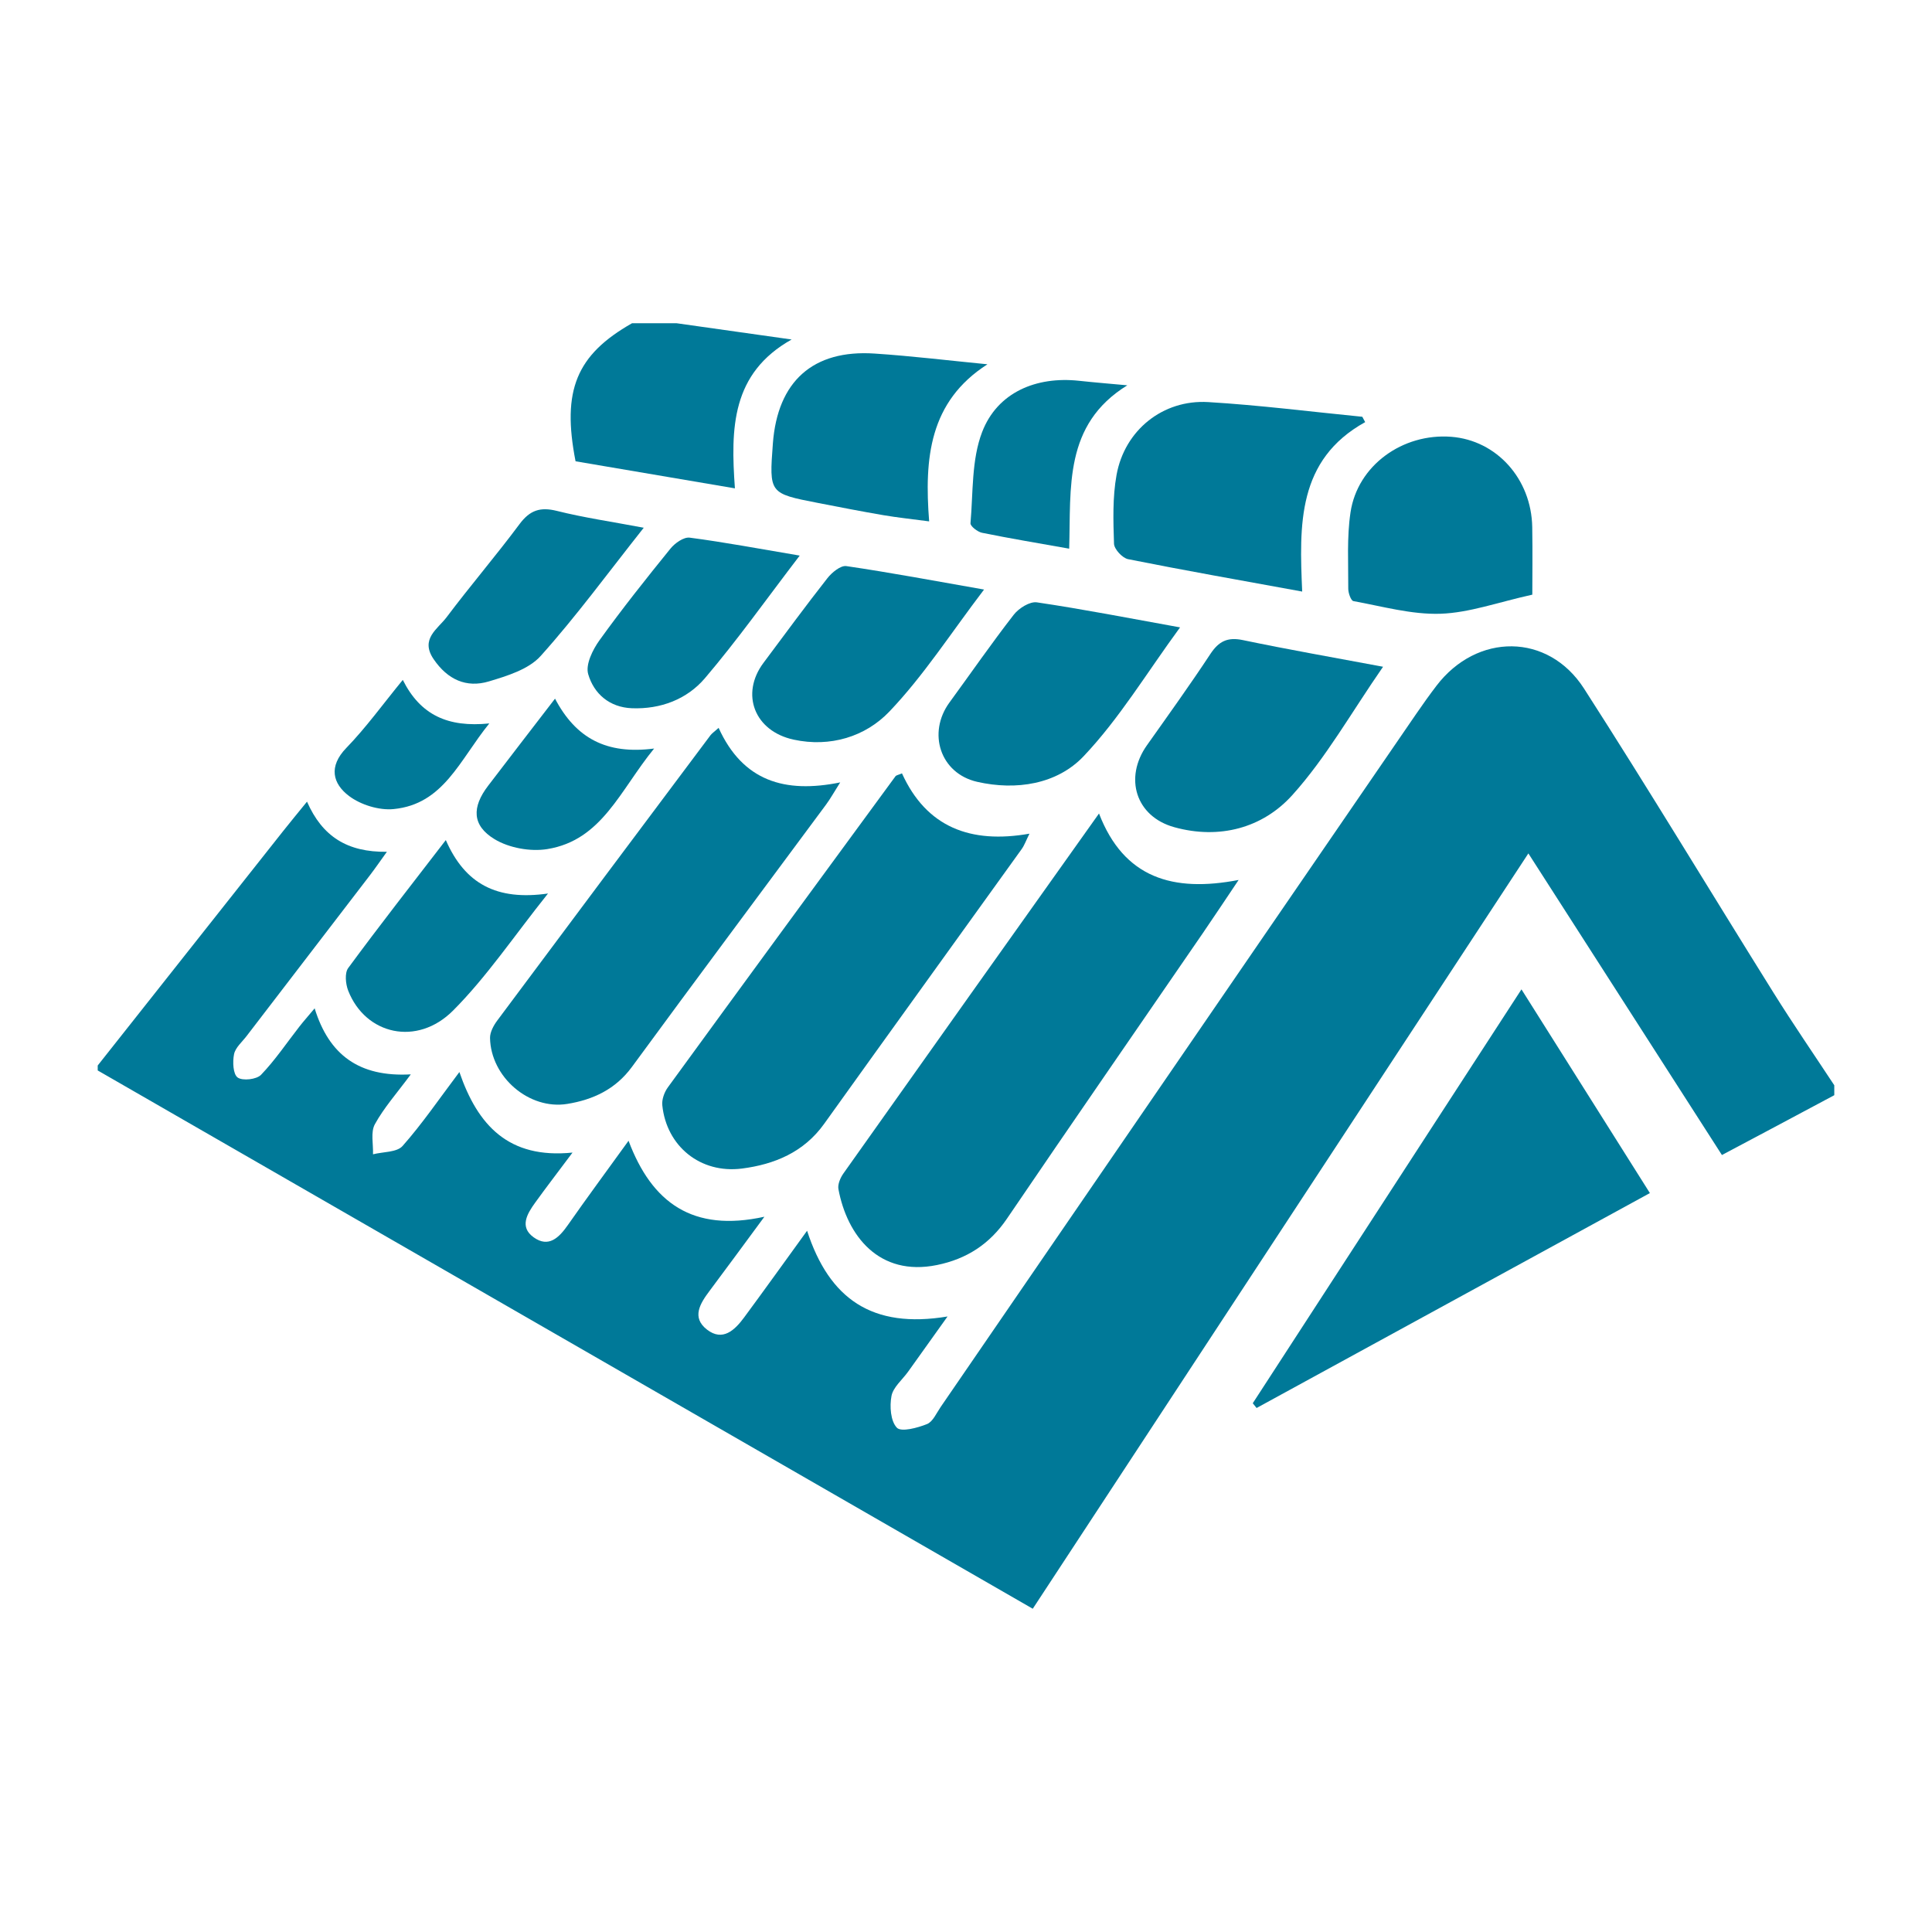
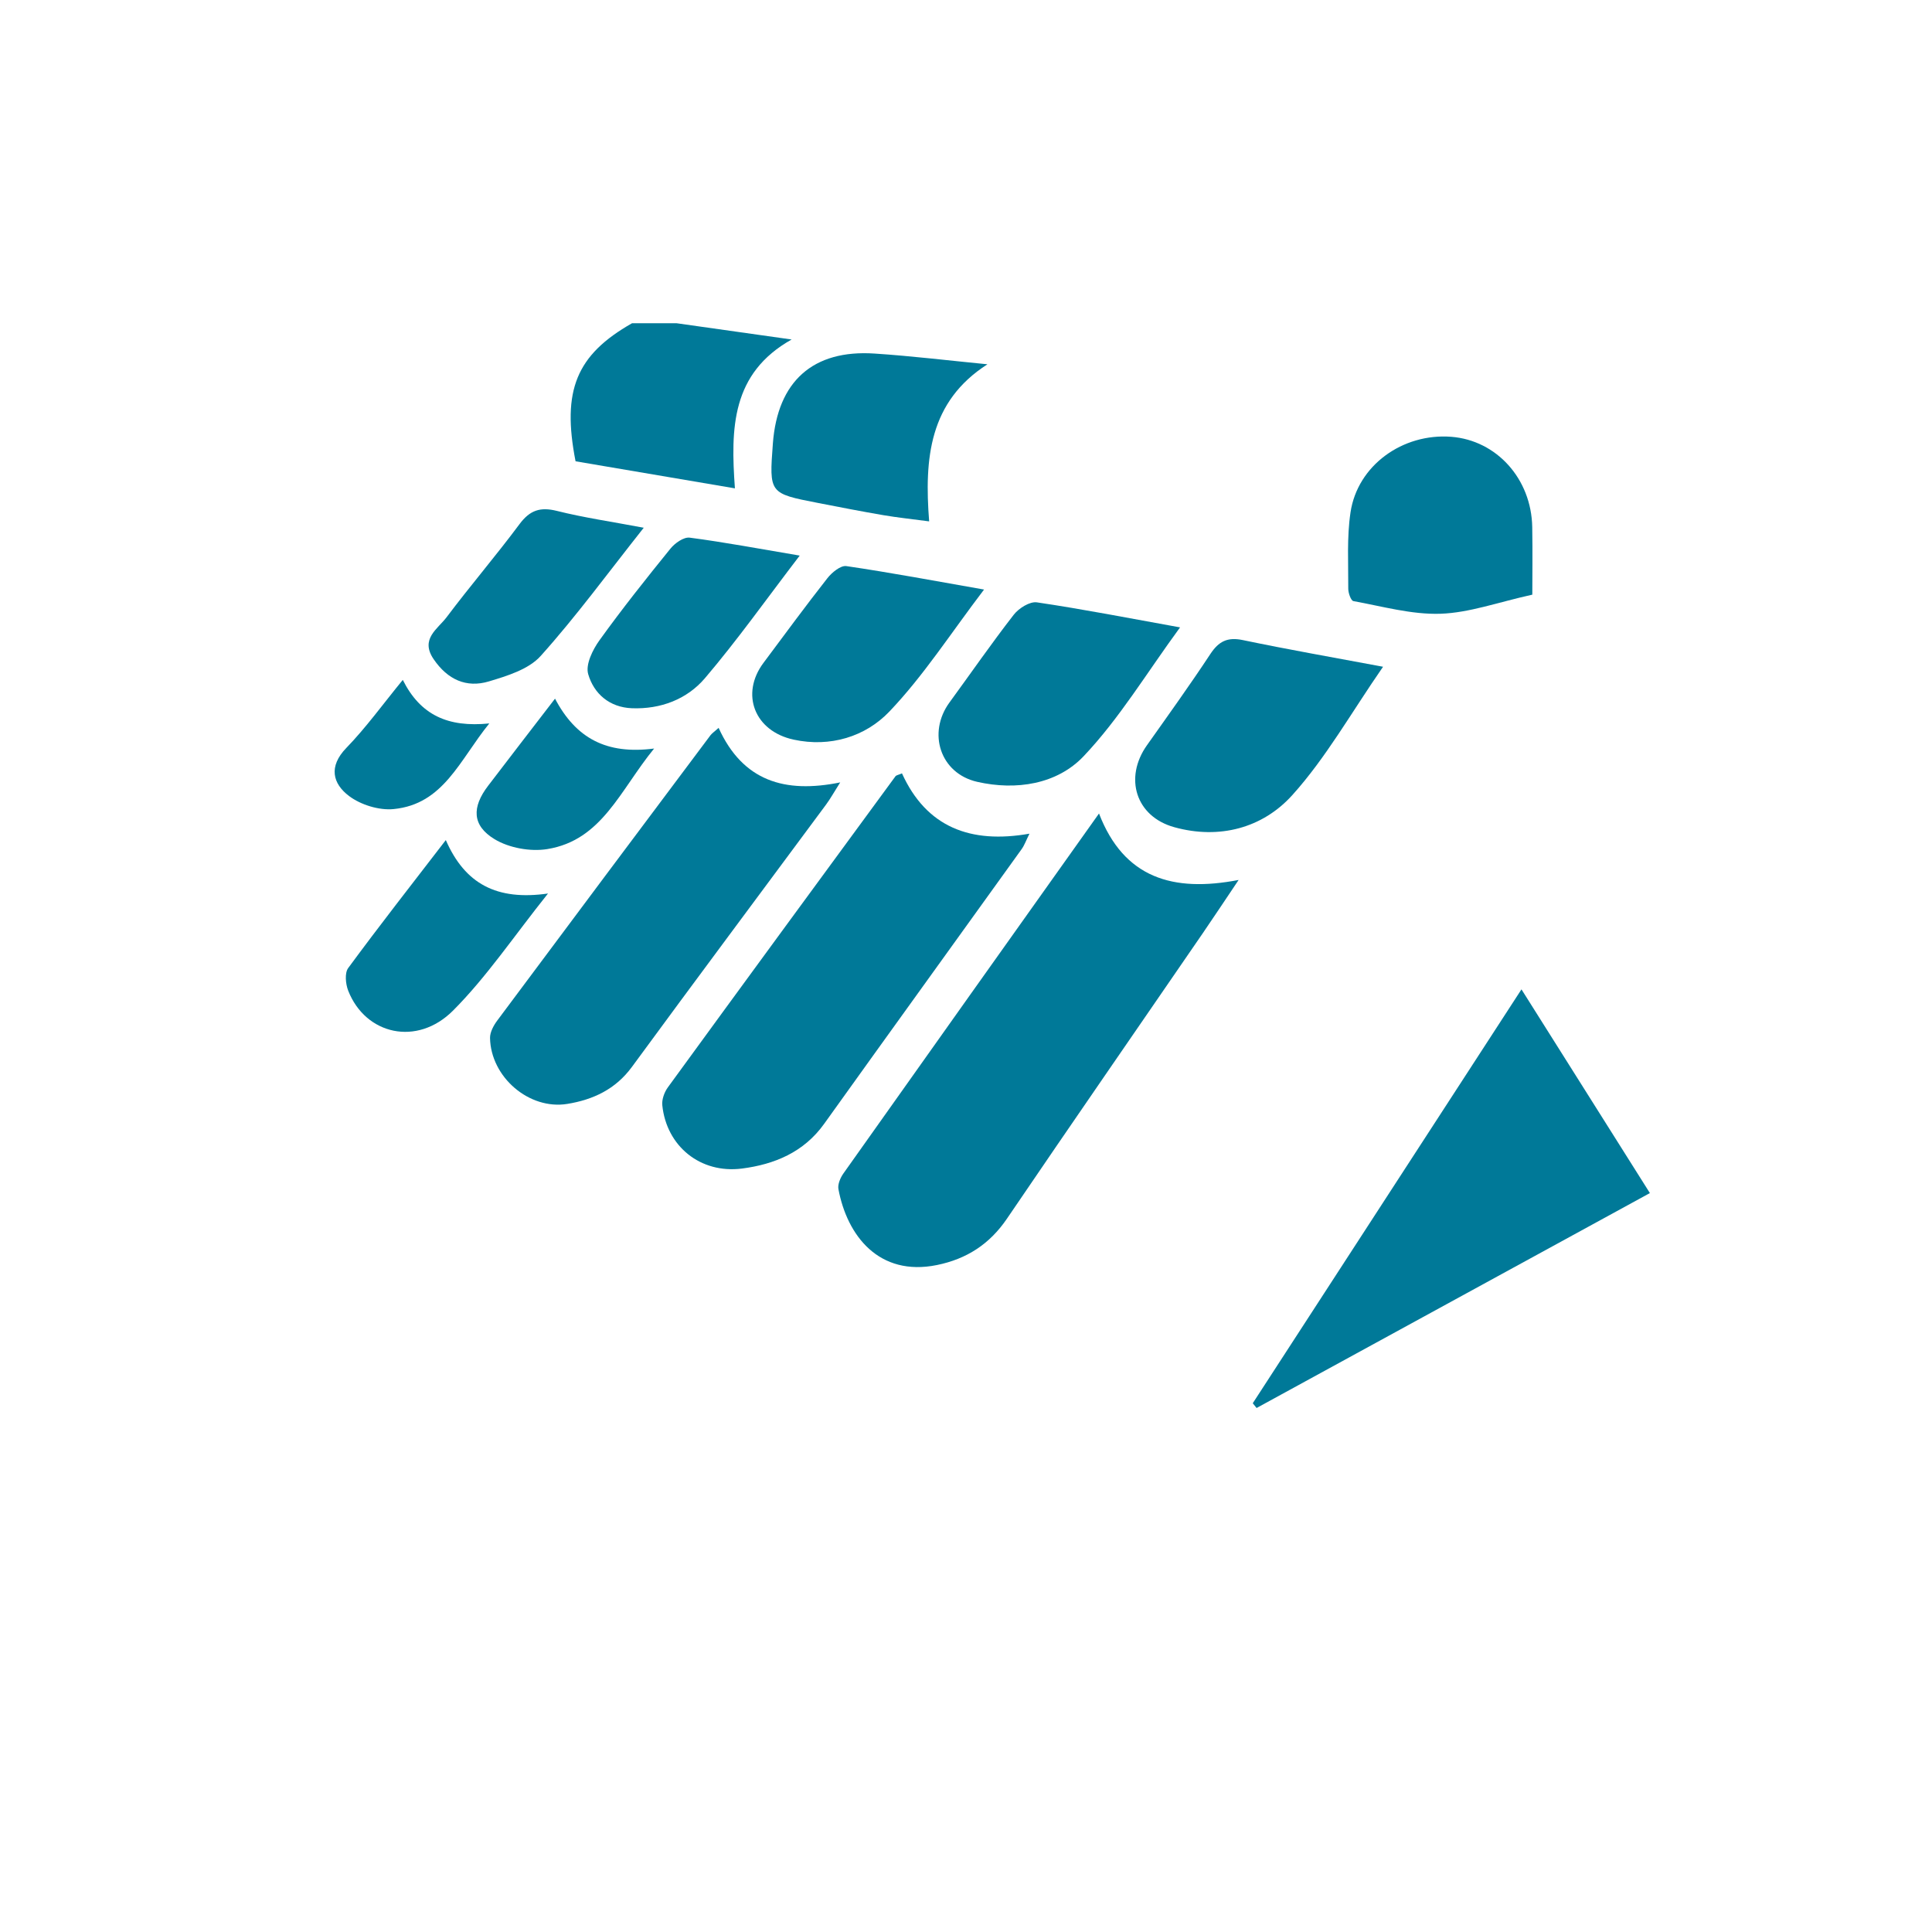
<svg xmlns="http://www.w3.org/2000/svg" id="Layer_1" x="0px" y="0px" viewBox="0 0 1080 1080" style="enable-background:new 0 0 1080 1080;" xml:space="preserve">
  <style type="text/css">	.st0{fill:#007998;}	.st1{fill:#007998;stroke:#007998;stroke-width:16;stroke-miterlimit:10;}	.st2{fill:#FFFFFF;}</style>
  <g>
-     <path class="st0" d="M1025.38,612.22c-10.51,5.61-21.02,11.23-31.53,16.83c-10.07,5.37-20.16,10.71-31.28,16.62  c-35.9-55.94-71.32-111.14-108.2-168.61c-93.16,141.98-184.76,281.6-277.05,422.24c-174.3-100.34-348.5-200.63-522.7-300.91  c0-0.92,0-1.84,0-2.77c34.56-43.7,69.12-87.4,103.69-131.08c3.93-4.97,7.98-9.85,13.31-16.41c8.55,19.47,22.49,28.31,44.65,28.03  c-3.98,5.52-6.63,9.39-9.47,13.1c-22.97,29.99-45.99,59.95-68.98,89.94c-2.52,3.29-6.24,6.41-6.99,10.11  c-0.86,4.25-0.57,11.16,2.03,13.03c2.74,1.98,10.55,1.1,13.06-1.51c7.93-8.25,14.38-17.92,21.47-26.99  c2.23-2.86,4.65-5.58,8.5-10.17c8,25.92,24.73,38.52,53.75,36.91c-7.82,10.57-15.03,18.65-20.1,27.9  c-2.43,4.45-0.81,11.12-1.03,16.78c5.64-1.44,13.34-1.04,16.53-4.65c10.91-12.31,20.23-26.02,31.76-41.33  c10.24,29.78,27.47,48.65,63.24,45.02c-8.42,11.26-14.78,19.53-20.88,27.99c-4.47,6.2-8.93,13.56-0.87,19.36  c8.37,6.03,14.2,0.24,19.18-6.89c10.5-15.03,21.41-29.78,33.89-47.07c13.04,34.68,35.84,51.29,75.94,42.47  c-11.77,15.94-21.11,28.74-30.62,41.41c-5.29,7.05-10.26,14.88-1.45,21.7c8.74,6.77,15.49,0.29,20.7-6.76  c11.41-15.44,22.57-31.05,35.23-48.51c12.42,38.14,36.4,54.94,78.52,47.92c-8.69,12.18-15.38,21.56-22.09,30.92  c-3.22,4.49-8.31,8.61-9.25,13.52c-1.1,5.77-0.51,14.06,3.01,17.74c2.43,2.54,11.49,0.11,16.82-2.02c3.29-1.31,5.3-6.12,7.64-9.53  c88.63-129.15,177.22-258.33,265.85-387.48c3.65-5.32,7.4-10.57,11.31-15.7c22.6-29.65,62.42-29.72,82.51,1.55  c36.1,56.18,70.57,113.41,105.95,170.06c10.92,17.48,22.6,34.47,33.94,51.69C1025.38,608.54,1025.38,610.38,1025.38,612.22z" />
    <path class="st0" d="M378.21,180.69c20.34,2.88,40.69,5.75,64.32,9.09c-33.71,18.92-34.12,49.6-31.71,83.21  c-31.28-5.31-60.36-10.26-89.08-15.13c-7.77-39.72,0.48-59.49,31.57-77.17C361.61,180.69,369.91,180.69,378.21,180.69z" />
    <path class="st0" d="M692.4,491.9c-7.91,11.76-13.89,20.81-20.02,29.75c-36.51,53.18-73.23,106.22-109.48,159.58  c-9.69,14.27-22.55,22.55-39.13,25.93c-32.45,6.61-50.24-16.47-55.08-42.42c-0.5-2.69,1.07-6.35,2.79-8.78  c46.85-66.16,93.84-132.23,142.87-201.21C628.24,490.79,655.62,498.99,692.4,491.9z" />
    <path class="st0" d="M504.21,432.32c13.69,30.15,38.38,39.51,71.26,33.71c-1.93,3.89-2.81,6.47-4.33,8.59  c-36.79,51.23-73.74,102.34-110.45,153.63c-11.36,15.87-27.75,22.63-45.86,24.97c-23.34,3.01-42.26-12.51-44.6-35.38  c-0.33-3.23,1.15-7.31,3.12-10.02c42.28-58.05,84.74-115.97,127.22-173.87C501.02,433.33,502.13,433.22,504.21,432.32z" />
    <path class="st0" d="M401.71,406.88c13.53,29.76,36.96,36.79,67.97,30.49c-3.54,5.58-5.5,9.15-7.9,12.39  c-36.18,48.88-72.58,97.6-108.53,146.65c-9.19,12.54-21.76,18.35-36.12,20.68c-21.35,3.47-42.77-14.98-43.2-36.83  c-0.06-3.27,2-7.04,4.08-9.83c39.62-53.21,79.38-106.32,119.15-159.42C397.95,409.97,399.11,409.22,401.71,406.88z" />
-     <path class="st0" d="M763.14,235.97c-38.11,21.14-36.81,57.51-35.21,94.72c-34.24-6.26-65.85-11.82-97.32-18.11  c-3.2-0.64-7.77-5.58-7.87-8.65c-0.43-12.79-0.84-25.89,1.41-38.4c4.51-25.06,25.92-42.27,51.25-40.76  c28.77,1.72,57.43,5.39,86.14,8.21C762.08,233.98,762.61,234.97,763.14,235.97z" />
    <path class="st0" d="M773.14,372.72c-17.73,25.58-31.86,50.8-50.73,71.75c-16.63,18.46-40.84,24.9-65.95,17.95  c-21.59-5.97-28.22-27.58-15.32-45.81c11.96-16.9,24.05-33.71,35.44-50.99c4.7-7.13,9.57-9.6,18.17-7.81  C719.88,363.07,745.19,367.48,773.14,372.72z" />
    <path class="st0" d="M856.57,332.42c-19.19,4.24-35.18,10.13-51.34,10.67c-16.15,0.53-32.5-4.14-48.66-7.07  c-1.38-0.25-2.89-4.52-2.88-6.91c0.08-14.25-0.84-28.72,1.26-42.71c3.93-26.22,29.12-44.32,56.29-42.23  c25.37,1.95,44.83,23.51,45.29,50.49C856.77,308.78,856.57,322.9,856.57,332.42z" />
    <path class="st0" d="M659.66,350.71c-18.66,25.47-33.94,50.97-53.9,72.02c-14.89,15.7-37.73,19.28-59.5,14.32  c-20.72-4.72-27.95-27.34-15.48-44.39c11.96-16.35,23.48-33.04,35.91-49.02c2.82-3.63,8.97-7.51,12.94-6.92  C605.43,340.53,631.05,345.55,659.66,350.71z" />
    <path class="st0" d="M551.98,203.64c-32.59,20.9-35.31,52.62-32.58,87.81c-9.66-1.29-17.65-2.11-25.55-3.46  c-12.24-2.09-24.44-4.48-36.63-6.85c-27.27-5.3-27.26-5.33-25.18-33.19c2.6-34.76,22.39-52.61,56.87-50.31  C509.97,199.03,530.96,201.6,551.98,203.64z" />
    <path class="st0" d="M550.09,329.56c-18.6,24.42-33.82,48.2-52.96,68.24c-13.35,13.98-33,20.09-53.48,15.66  c-21.93-4.75-29.87-25.51-16.85-42.93c11.83-15.84,23.52-31.79,35.73-47.33c2.51-3.19,7.39-7.21,10.57-6.75  C497.96,320.1,522.67,324.75,550.09,329.56z" />
    <path class="st0" d="M447.04,310.58c-18.68,24.4-34.87,47.28-52.98,68.54c-10.05,11.8-24.77,17.41-40.84,16.79  c-12.54-0.49-21.27-8.14-24.43-19.11c-1.53-5.31,2.49-13.56,6.29-18.84c12.62-17.54,26.09-34.48,39.7-51.27  c2.49-3.07,7.43-6.57,10.75-6.14C405.05,303.11,424.42,306.76,447.04,310.58z" />
    <path class="st0" d="M359.86,295.01c-20.19,25.49-37.79,49.6-57.63,71.69c-6.71,7.47-18.69,11.14-28.97,14.22  c-12.6,3.77-23.08-1.06-30.81-12.37c-7.78-11.36,2.23-16.91,7.22-23.54c13.23-17.61,27.6-34.36,40.75-52.03  c5.77-7.75,11.55-9.72,20.89-7.38C326.39,289.38,341.86,291.61,359.86,295.01z" />
    <path class="st0" d="M249.21,469.61c10.75,24.57,28.51,33.96,57.12,29.87c-19.13,23.95-34.22,46.53-53.03,65.4  c-20.16,20.23-48.99,13.55-58.65-11.08c-1.47-3.76-2.05-9.89,0.01-12.68C212.03,517.51,230.11,494.44,249.21,469.61z" />
-     <path class="st0" d="M630.17,215.39c-35.64,22-31.45,57.12-32.49,91.32c-17.41-3.1-33.12-5.71-48.71-8.88  c-2.52-0.51-6.61-3.71-6.46-5.35c1.5-17.12,0.53-35.4,6.5-50.96c8.51-22.14,30.14-31.25,54.16-28.66  C612.16,213.83,621.17,214.56,630.17,215.39z" />
    <path class="st0" d="M310.26,390.55c11.69,22.18,28.79,31.34,55.39,27.89c-19.17,23.51-29.21,51.28-59.74,56.21  c-9.41,1.52-21.33-0.63-29.43-5.53c-12.7-7.68-12.73-17.94-3.62-29.87C284.83,423.55,296.91,407.92,310.26,390.55z" />
    <path class="st0" d="M225.16,380.07c9.84,19.65,25.2,26.68,48.37,24.33C256.91,424.84,248,449.57,220,452.28  c-8.12,0.79-18.34-2.37-24.89-7.31c-9.09-6.86-11.62-16.43-1.52-26.86C204.65,406.7,214.03,393.65,225.16,380.07z" />
    <path class="st0" d="M700.3,784.42c49.61-76.4,99.21-152.81,150.21-231.36c24.2,38.38,47.55,75.42,71.79,113.88  c-74.13,40.51-147,80.32-219.86,120.14C701.73,786.2,701.02,785.31,700.3,784.42z" />
  </g>
</svg>